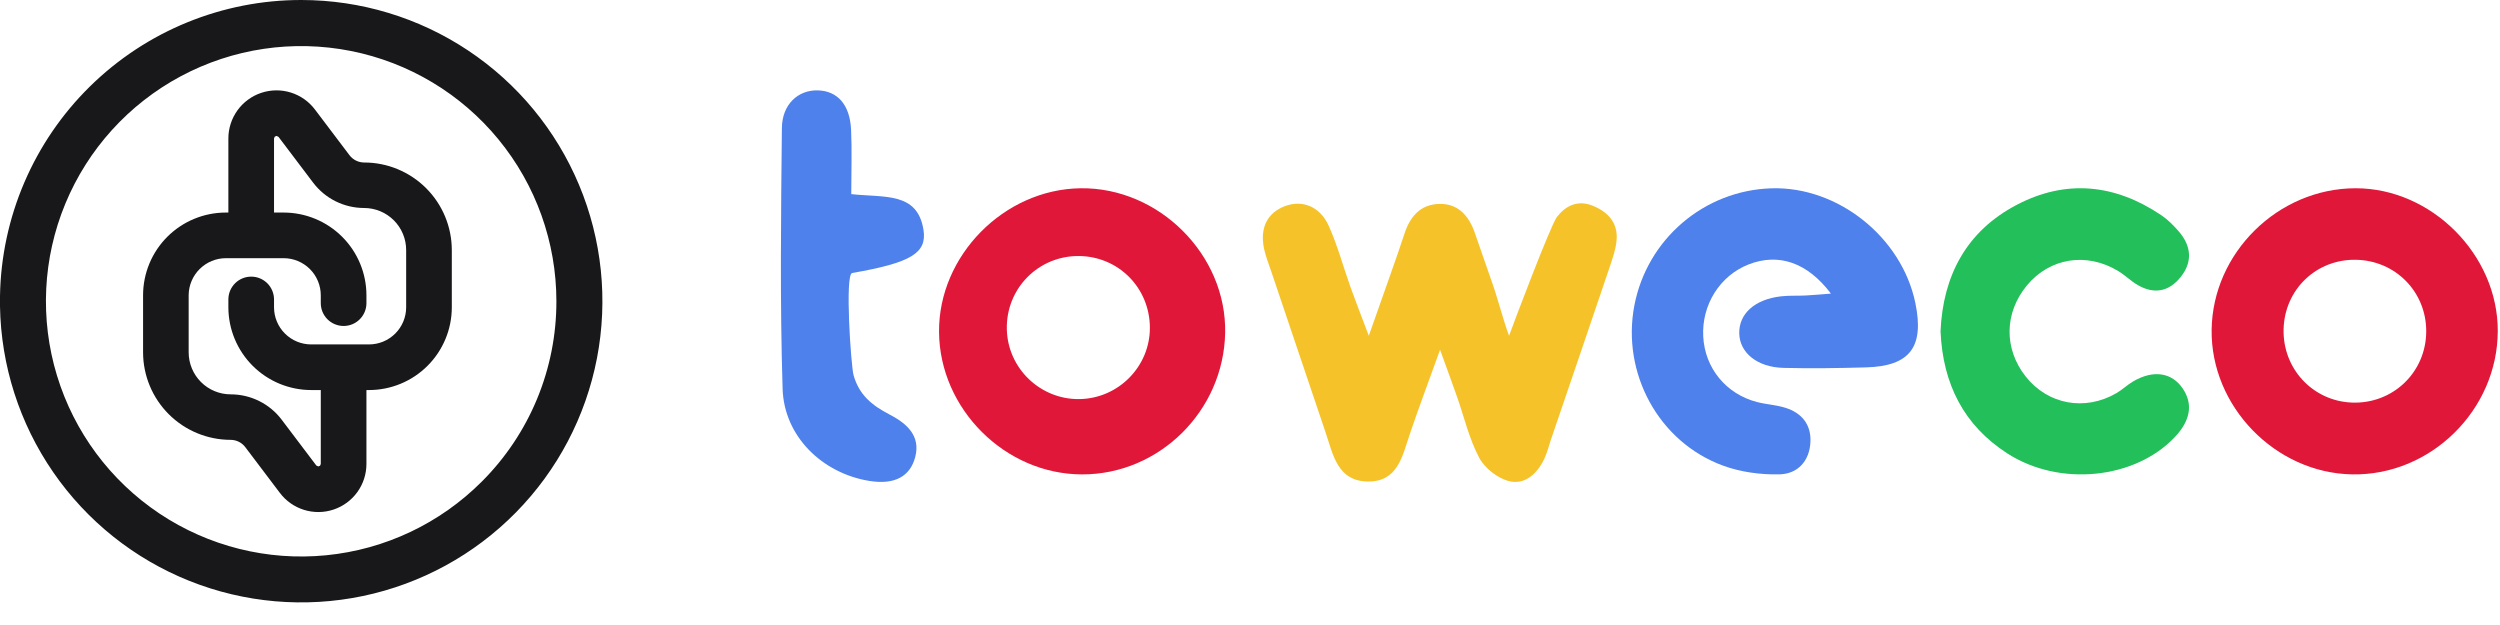
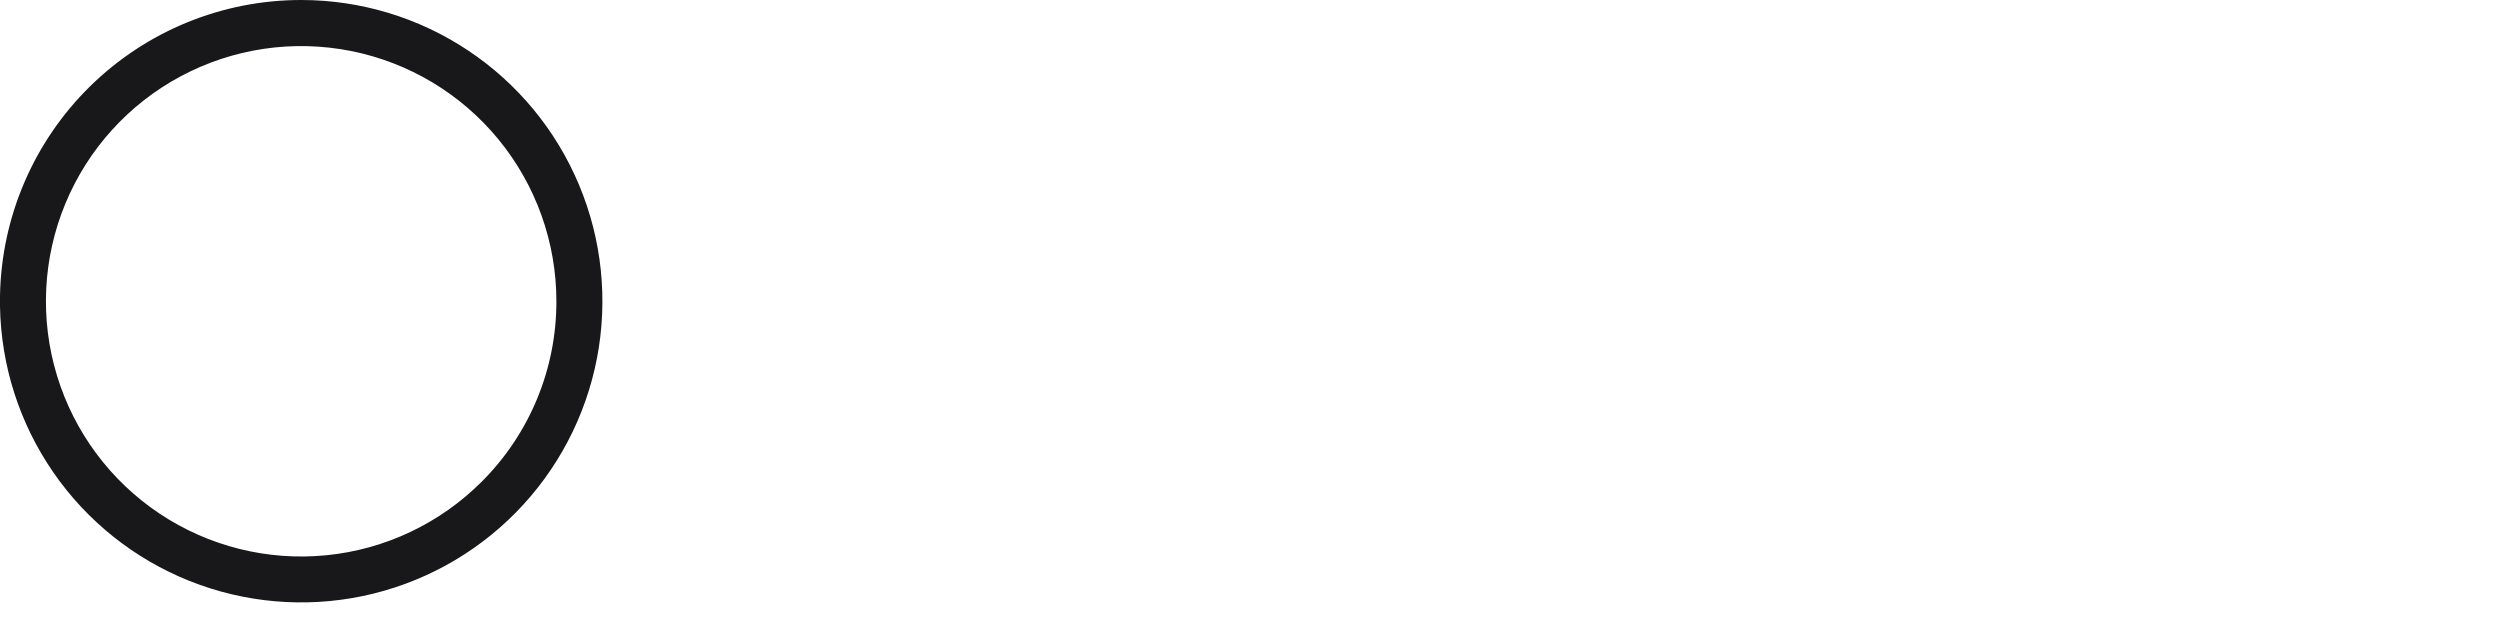
<svg xmlns="http://www.w3.org/2000/svg" width="332" height="83" viewBox="0 0 332 83" fill="none">
-   <path d="M48.351 21.58C47.975 21.578 47.604 21.49 47.268 21.322C46.931 21.154 46.638 20.91 46.411 20.61L41.83 14.551C41.024 13.479 39.901 12.688 38.62 12.289C37.339 11.89 35.965 11.905 34.693 12.33C33.421 12.755 32.315 13.569 31.531 14.658C30.748 15.746 30.327 17.053 30.328 18.394V28.227H29.999C28.554 28.226 27.124 28.51 25.789 29.062C24.454 29.614 23.241 30.424 22.219 31.445C21.197 32.466 20.387 33.678 19.835 35.013C19.283 36.347 18.999 37.777 19 39.221V46.812C19.009 49.892 20.24 52.842 22.422 55.017C24.604 57.191 27.559 58.412 30.64 58.412C31.017 58.414 31.388 58.504 31.725 58.673C32.062 58.843 32.354 59.088 32.58 59.39L37.162 65.449C37.968 66.521 39.09 67.312 40.371 67.711C41.652 68.11 43.026 68.096 44.298 67.67C45.57 67.245 46.677 66.431 47.46 65.342C48.243 64.254 48.664 62.947 48.663 61.606V51.798H49.001C51.918 51.798 54.716 50.64 56.778 48.578C58.841 46.517 60 43.721 60 40.805V33.222C60 30.134 58.773 27.173 56.588 24.99C54.404 22.806 51.441 21.58 48.351 21.58ZM53.938 40.805C53.938 41.453 53.81 42.095 53.562 42.693C53.314 43.292 52.95 43.836 52.492 44.294C52.033 44.752 51.489 45.115 50.89 45.364C50.291 45.611 49.649 45.739 49.001 45.739H41.336C40.687 45.74 40.044 45.613 39.444 45.366C38.844 45.118 38.299 44.755 37.84 44.297C37.38 43.839 37.016 43.294 36.767 42.695C36.519 42.096 36.391 41.454 36.391 40.805V39.766C36.391 38.963 36.071 38.192 35.503 37.624C34.934 37.056 34.163 36.737 33.359 36.737C32.556 36.737 31.785 37.056 31.216 37.624C30.648 38.192 30.328 38.963 30.328 39.766V40.805C30.331 43.721 31.491 46.518 33.555 48.579C35.62 50.641 38.418 51.798 41.336 51.798H42.6V61.615L42.505 61.848L42.263 61.944L42.003 61.814L37.421 55.754C36.631 54.703 35.607 53.851 34.43 53.263C33.253 52.676 31.956 52.37 30.64 52.37C29.16 52.37 27.74 51.783 26.693 50.737C25.646 49.692 25.056 48.274 25.054 46.795V39.186C25.067 37.884 25.594 36.639 26.52 35.722C27.446 34.805 28.696 34.289 29.999 34.287H37.664C38.973 34.287 40.229 34.807 41.155 35.732C42.08 36.657 42.6 37.912 42.6 39.221V40.26C42.6 41.063 42.92 41.834 43.488 42.402C44.057 42.97 44.828 43.289 45.632 43.289C46.436 43.289 47.207 42.97 47.775 42.402C48.344 41.834 48.663 41.063 48.663 40.26V39.221C48.663 37.777 48.379 36.348 47.826 35.014C47.273 33.68 46.463 32.468 45.441 31.447C44.42 30.427 43.208 29.617 41.873 29.064C40.539 28.512 39.108 28.227 37.664 28.227H36.391V18.377L36.495 18.143L36.729 18.048L36.988 18.178L41.57 24.237C42.361 25.288 43.385 26.141 44.562 26.728C45.739 27.315 47.036 27.621 48.351 27.622C49.086 27.622 49.814 27.767 50.493 28.048C51.172 28.33 51.788 28.743 52.307 29.263C52.826 29.783 53.237 30.401 53.517 31.08C53.797 31.76 53.94 32.487 53.938 33.222V40.805Z" fill="#18181A" />
  <path d="M40.02 1.2616e-05C29.522 -0.008 19.441 4.112 11.954 11.47C4.466 18.829 0.173 28.837 0 39.333H0V40.684C0.135 48.565 2.595 56.229 7.071 62.716C11.547 69.203 17.839 74.223 25.159 77.146C32.478 80.07 40.498 80.766 48.212 79.147C55.926 77.529 62.989 73.668 68.516 68.049C74.043 62.431 77.787 55.305 79.278 47.566C80.769 39.827 79.94 31.82 76.896 24.551C73.852 17.281 68.728 11.073 62.167 6.705C55.607 2.337 47.902 0.005 40.02 1.2616e-05ZM63.971 63.967C58.428 69.514 51.133 72.968 43.329 73.739C35.525 74.511 27.695 72.552 21.173 68.198C14.651 63.844 9.841 57.363 7.562 49.859C5.283 42.356 5.677 34.295 8.676 27.049C11.676 19.804 17.095 13.823 24.01 10.125C30.926 6.427 38.909 5.241 46.601 6.77C54.293 8.298 61.217 12.446 66.192 18.507C71.168 24.568 73.888 32.167 73.889 40.009C73.897 44.459 73.025 48.867 71.323 52.978C69.621 57.09 67.123 60.824 63.971 63.967Z" fill="#18181A" />
  <g clip-path="url(#clip0_2_785)">
    <path d="M331.704 43.948C331.684 54.443 322.801 63.19 312.355 62.997C302.152 62.809 293.57 53.968 293.705 43.79C293.843 33.569 302.523 25.025 312.794 25C322.892 24.976 331.721 33.822 331.704 43.948ZM312.871 34.498C307.617 34.401 303.408 38.424 303.262 43.684C303.115 48.931 307.108 53.245 312.311 53.461C317.764 53.685 322.2 49.438 322.202 43.986C322.208 38.751 318.118 34.594 312.871 34.498Z" fill="#E11739" />
    <path fill-rule="evenodd" clip-rule="evenodd" d="M143.676 63C133.478 62.975 124.788 54.314 124.704 44.093C124.622 33.965 133.321 25.13 143.503 25.001C153.92 24.87 162.905 33.858 162.7 44.204C162.495 54.581 153.947 63.026 143.676 63ZM152.704 43.504C152.68 38.253 148.577 34.083 143.354 34.001C137.917 33.916 133.571 38.308 133.707 43.751C133.836 48.925 138.155 53.071 143.341 52.999C148.526 52.927 152.727 48.667 152.704 43.504Z" fill="#E11739" />
    <path d="M267.77 27.231C261.162 30.713 258.021 36.591 257.704 43.999C258.008 51.071 260.851 56.517 266.552 60.202C273.498 64.692 283.548 63.644 288.838 58.025C290.898 55.838 291.252 53.661 289.885 51.621C288.431 49.453 285.966 49.075 283.269 50.659C282.501 51.111 281.838 51.76 281.068 52.208C276.867 54.641 271.958 53.727 269.012 50.002C266.097 46.312 266.163 41.54 269.175 37.905C272.207 34.248 277.075 33.455 281.276 35.98C282.194 36.531 282.975 37.324 283.9 37.859C286.069 39.112 288.055 38.738 289.615 36.764C291.194 34.762 291.001 32.687 289.388 30.789C288.69 29.97 287.905 29.177 287.028 28.585C280.868 24.434 274.355 23.761 267.77 27.231Z" fill="#23BF5A" />
-     <path d="M232.22 35.113C236.213 33.558 240.026 34.858 243.147 38.991C241.938 39.084 240.874 39.185 239.81 39.24C238.713 39.297 237.607 39.229 236.521 39.352C233.029 39.747 230.902 41.676 230.972 44.3C231.04 46.851 233.361 48.766 236.836 48.855C240.489 48.949 244.152 48.888 247.806 48.789C253.647 48.63 255.57 46.071 254.357 40.226C252.539 31.485 244.062 24.735 235.247 25.008C226.307 25.284 218.739 31.75 217.045 40.556C215.319 49.545 220.271 58.716 228.833 61.841C231.171 62.695 233.826 63.054 236.32 62.993C238.724 62.934 240.328 61.235 240.428 58.646C240.516 56.33 239.237 54.827 237.102 54.155C235.891 53.773 234.585 53.712 233.348 53.394C229.222 52.333 226.409 48.886 226.189 44.703C225.966 40.479 228.407 36.599 232.22 35.113Z" fill="#4E81EB" />
    <path d="M206.755 28.818C205.903 29.927 200.88 43.248 200.403 44.586C199.65 42.584 198.851 39.46 198.127 37.447C197.337 35.253 196.612 33.037 195.828 30.841C195.04 28.638 193.629 27.005 191.099 27.08C188.6 27.154 187.24 28.796 186.512 31.038C185.903 32.912 185.238 34.767 184.587 36.628C183.787 38.912 182.976 41.193 181.778 44.586C180.675 41.665 179.973 39.883 179.329 38.08C178.365 35.377 177.628 32.579 176.448 29.973C175.274 27.382 172.914 26.511 170.635 27.376C168.296 28.263 167.278 30.274 167.868 33.038C168.092 34.084 168.5 35.093 168.843 36.112C171.213 43.142 173.587 50.171 175.96 57.2L176.069 57.523C177.042 60.401 177.623 63.865 181.592 63.944C185.6 64.024 186.222 60.621 187.201 57.713C188.347 54.309 189.621 50.946 191.241 46.447C192.305 49.391 192.915 51.044 193.499 52.706C194.45 55.415 195.104 58.273 196.434 60.786C197.164 62.165 198.88 63.518 200.403 63.895C202.523 64.421 204.148 62.895 205.073 60.957C205.456 60.153 205.662 59.268 205.952 58.42C208.557 50.778 211.172 43.14 213.755 35.492C214.155 34.306 214.592 33.087 214.688 31.858C214.862 29.615 213.591 28.176 211.549 27.333C209.526 26.498 207.905 27.323 206.755 28.818Z" fill="#F5C329" />
-     <path d="M122.639 30.529C121.841 25.466 117.49 26.264 113.048 25.781C113.048 22.629 113.151 19.911 113.022 17.204C112.862 13.886 111.209 12.062 108.586 12.001C106.001 11.942 103.868 13.841 103.835 16.992C103.717 28.539 103.573 40.095 103.93 51.632C104.126 57.979 109.227 62.866 115.465 63.869C118.768 64.4 120.859 63.308 121.542 60.693C122.28 57.87 120.421 56.231 118.127 55.044C115.775 53.826 114.095 52.438 113.356 49.836C113.007 48.605 112.182 36.426 113.164 36.255C120.958 34.894 123.126 33.621 122.639 30.529Z" fill="#4E81EB" />
  </g>
  <defs>
    <clipPath id="clip0_2_785">
-       <rect width="228" height="71" fill="white" transform="translate(103.704 12)" />
-     </clipPath>
+       </clipPath>
  </defs>
</svg>